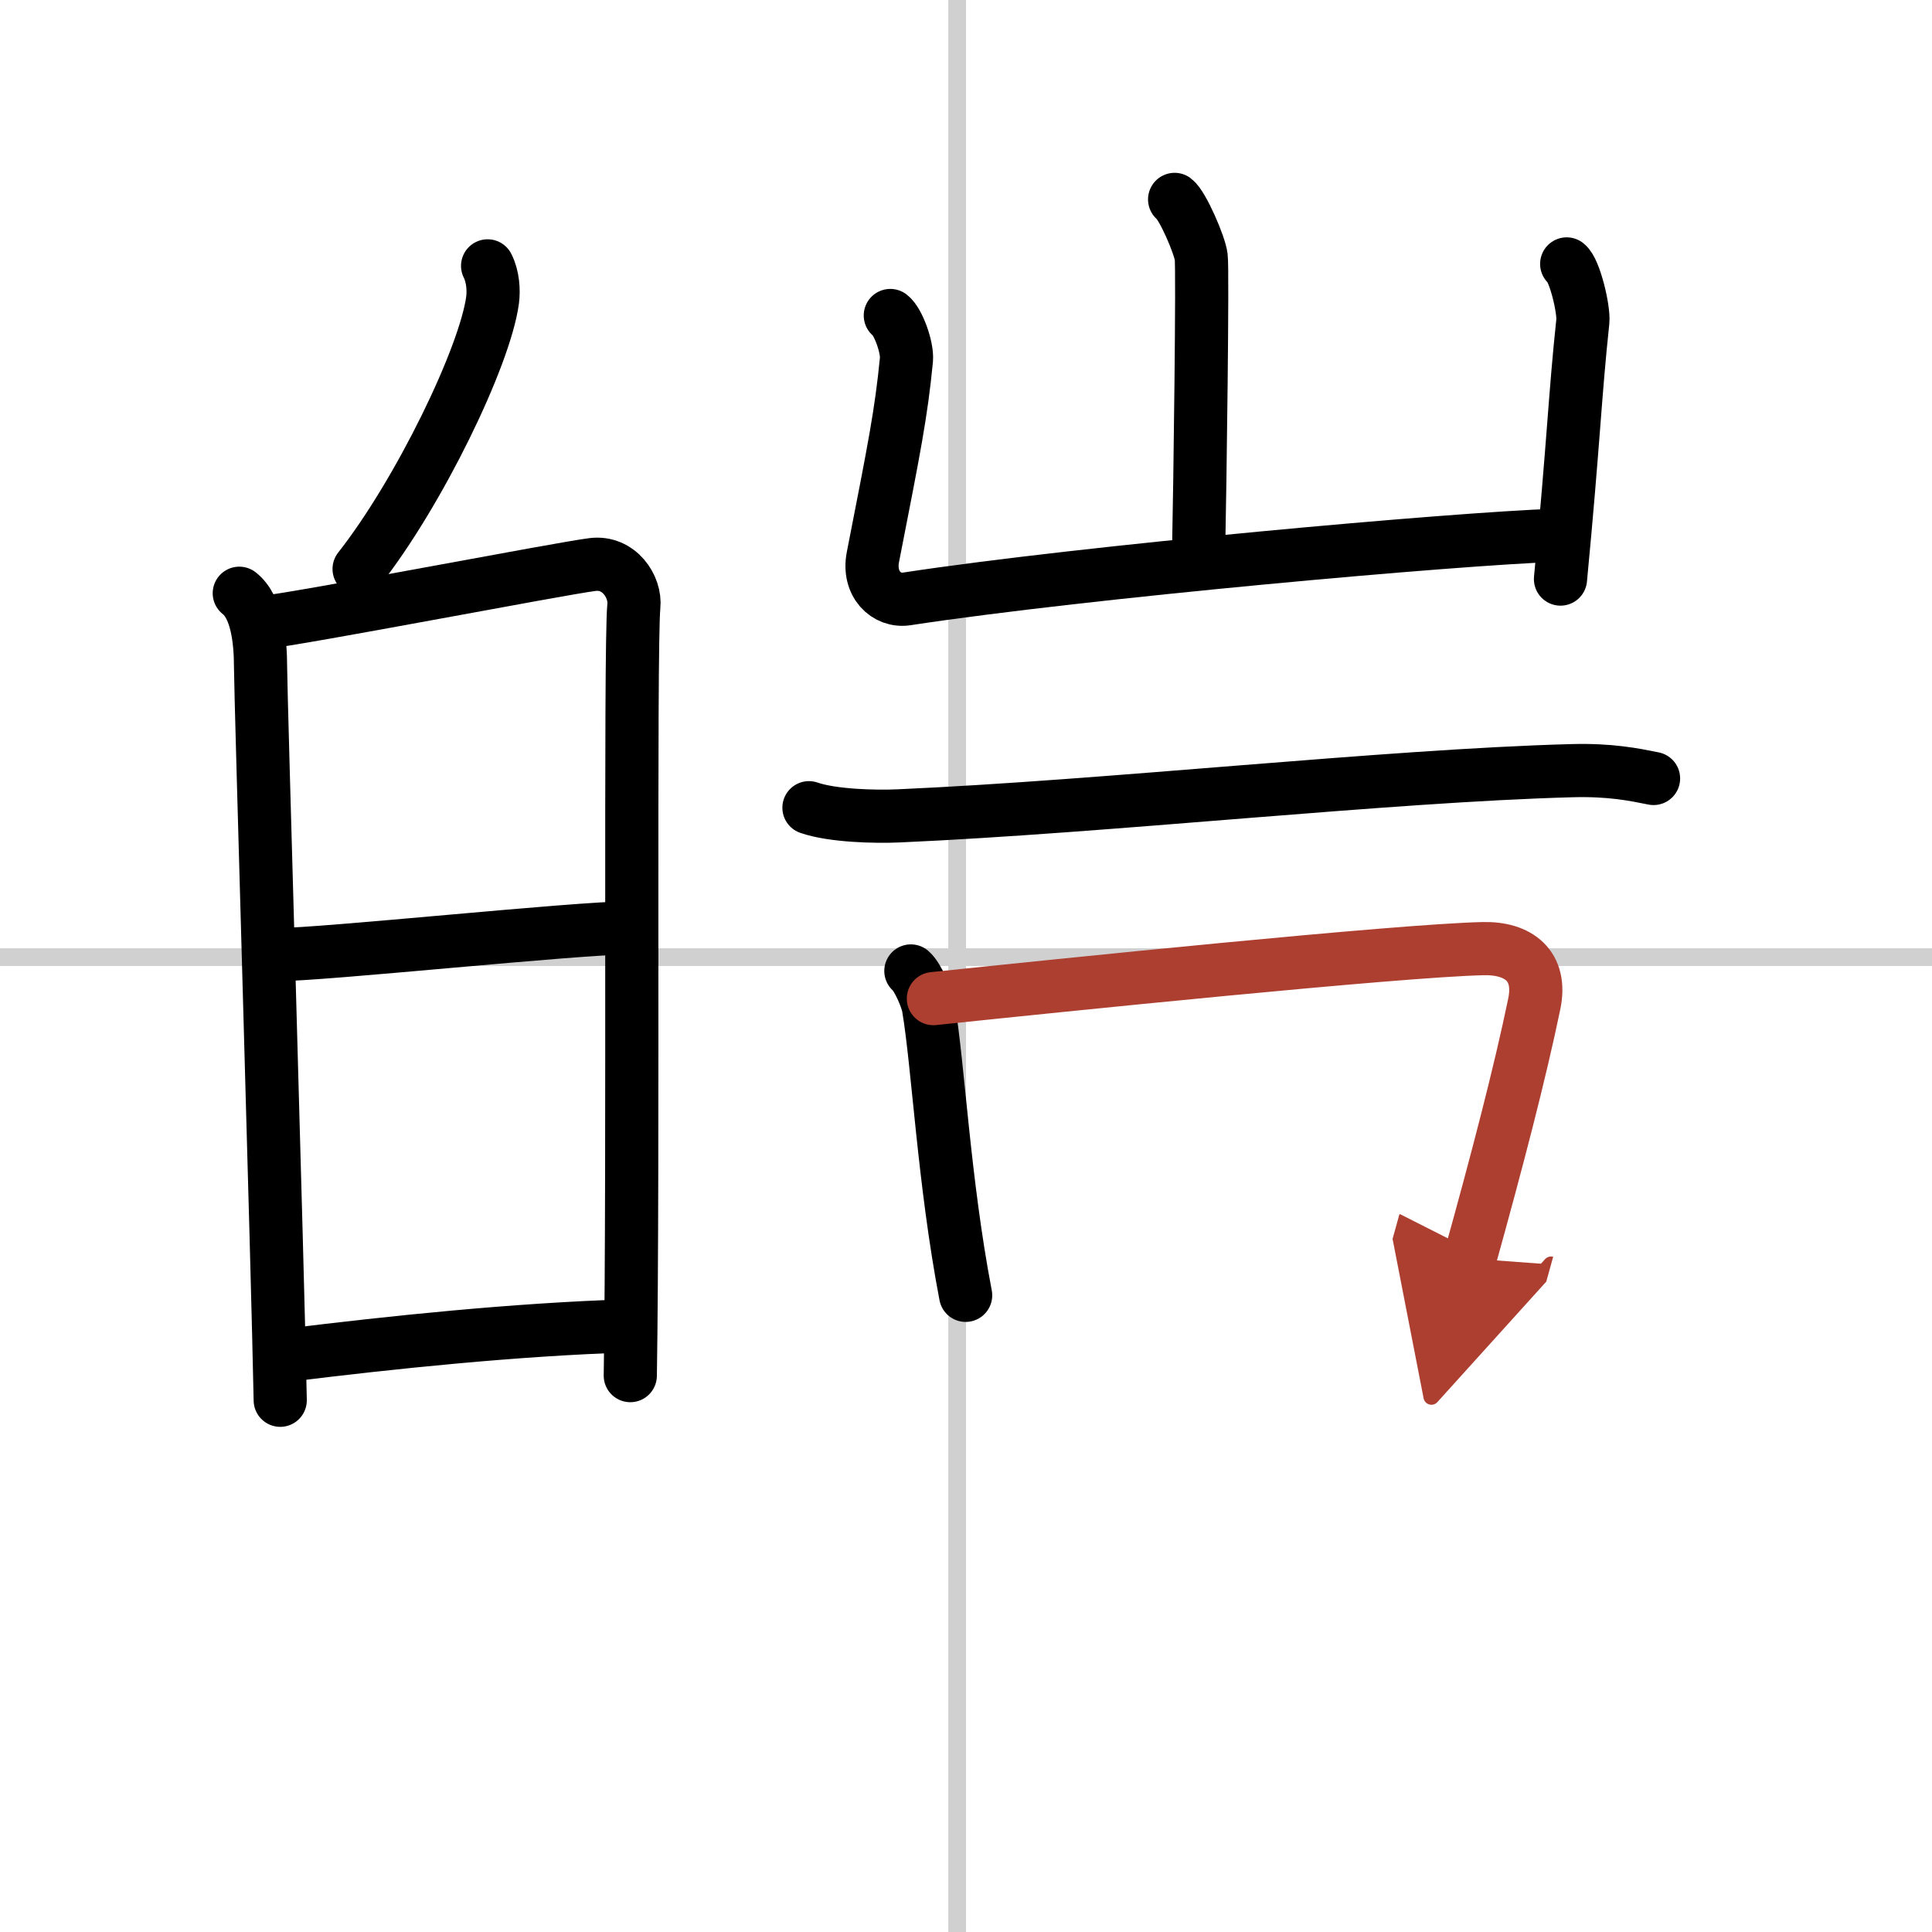
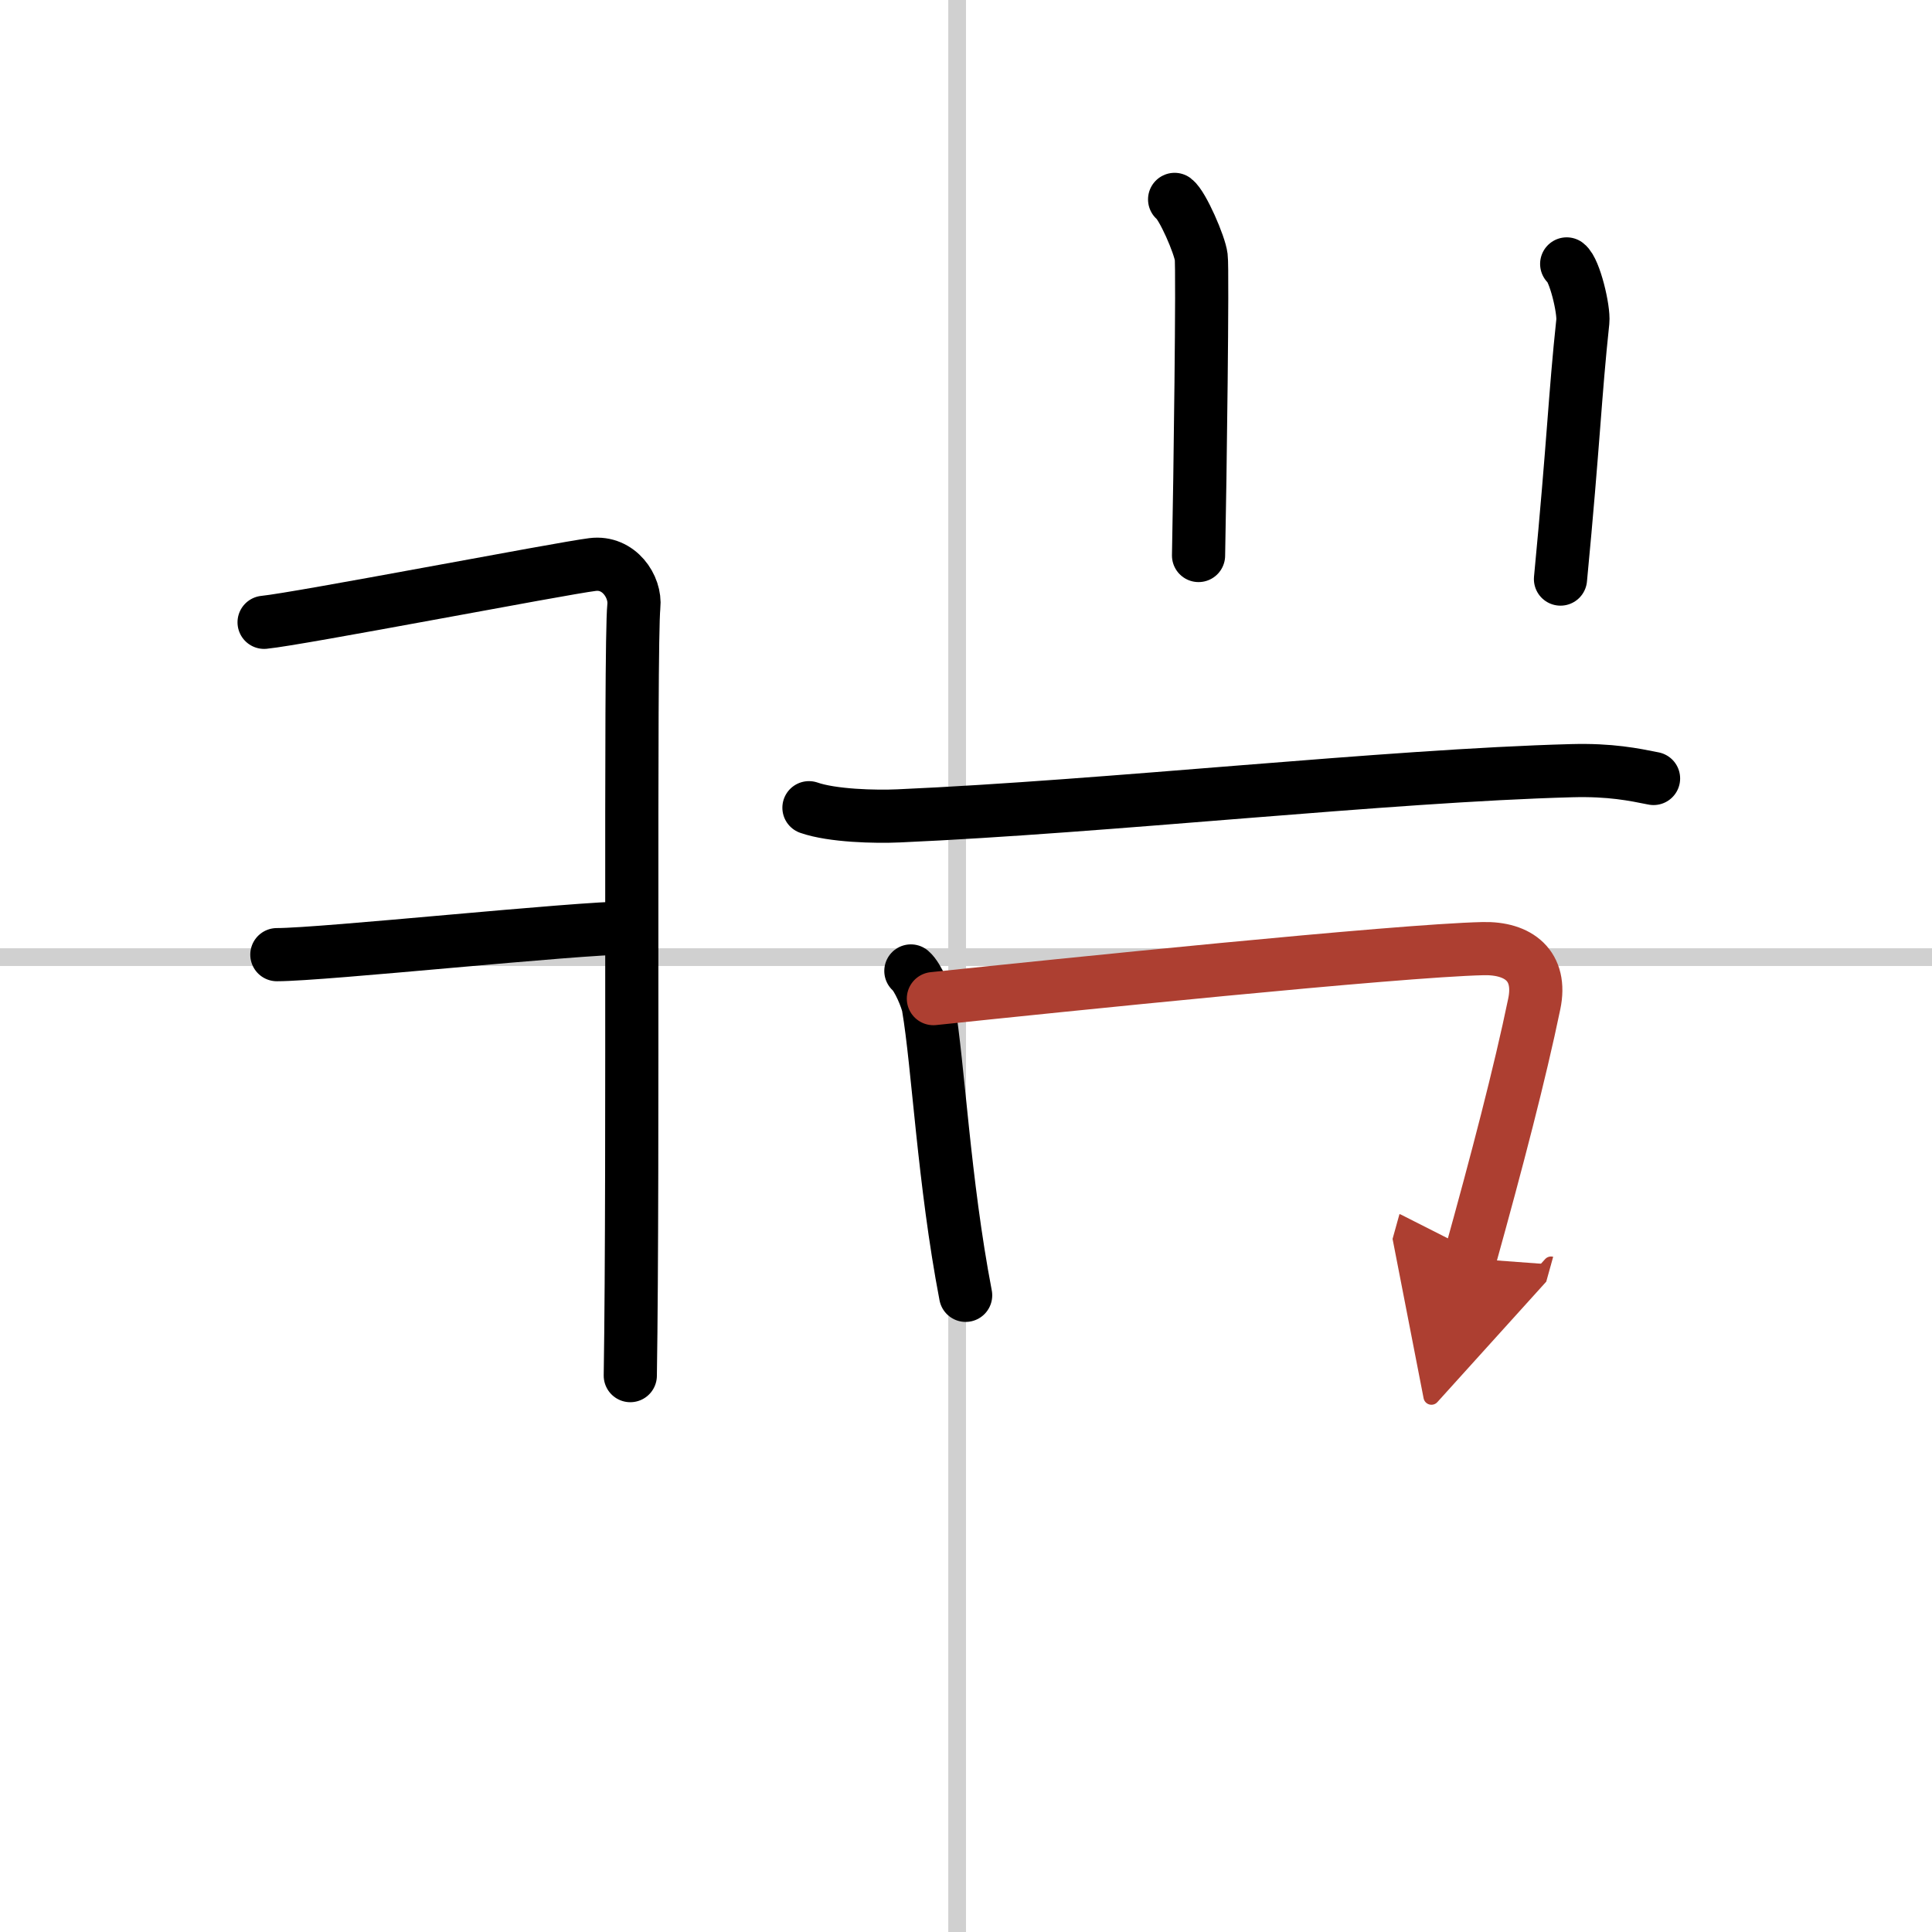
<svg xmlns="http://www.w3.org/2000/svg" width="400" height="400" viewBox="0 0 109 109">
  <defs>
    <marker id="a" markerWidth="4" orient="auto" refX="1" refY="5" viewBox="0 0 10 10">
      <polyline points="0 0 10 5 0 10 1 5" fill="#ad3f31" stroke="#ad3f31" />
    </marker>
  </defs>
  <g fill="none" stroke="#000" stroke-linecap="round" stroke-linejoin="round" stroke-width="3">
    <rect width="100%" height="100%" fill="#fff" stroke="#fff" />
    <line x1="54" x2="54" y2="109" stroke="#d0d0d0" stroke-width="1" />
    <line x2="109" y1="54" y2="54" stroke="#d0d0d0" stroke-width="1" />
-     <path d="m27.51 15c0.31 0.62 0.35 1.38 0.28 1.93-0.43 3.2-4.15 10.87-7.53 15.17" />
-     <path d="m13.5 33.47c1 0.78 1.2 2.68 1.2 4.18s0.97 33.98 1.11 41.35" />
    <path d="m14.9 35.11c1.96-0.19 16.74-3.04 18.53-3.26 1.49-0.19 2.45 1.25 2.33 2.36-0.23 2.25-0.01 31.44-0.2 43.4" />
    <path d="m15.62 53.86c2.65 0 16.88-1.51 19.87-1.51" />
-     <path d="m16.38 76.44c5.59-0.69 12.65-1.44 19.14-1.64" />
    <path d="m66.27 11.25c0.45 0.34 1.42 2.57 1.5 3.25 0.09 0.69-0.06 12.55-0.15 16.84" />
-     <path d="m50.23 17.8c0.45 0.34 0.97 1.8 0.91 2.49-0.3 3.06-0.67 4.9-1.89 11.13-0.3 1.53 0.76 2.54 1.9 2.37 10.11-1.54 30.96-3.4 36.64-3.59" />
    <path d="m88.39 14.89c0.45 0.34 0.98 2.56 0.91 3.25-0.45 4.21-0.51 6.68-1.26 14.53" />
    <path d="m45.64 45.57c1.32 0.46 3.74 0.52 5.06 0.46 11.8-0.52 27.55-2.27 37.97-2.55 2.2-0.06 3.52 0.22 4.62 0.44" />
    <path d="m51.39 54.78c0.4 0.34 0.92 1.59 0.99 2.04 0.55 3.22 0.87 9.85 2.1 16.26" />
    <path d="m52.66 56.34c7.07-0.74 26.19-2.71 31.01-2.82 2-0.05 3.34 0.97 2.89 3.12-0.8 3.87-2.1 8.86-3.63 14.36" marker-end="url(#a)" stroke="#ad3f31" />
  </g>
</svg>